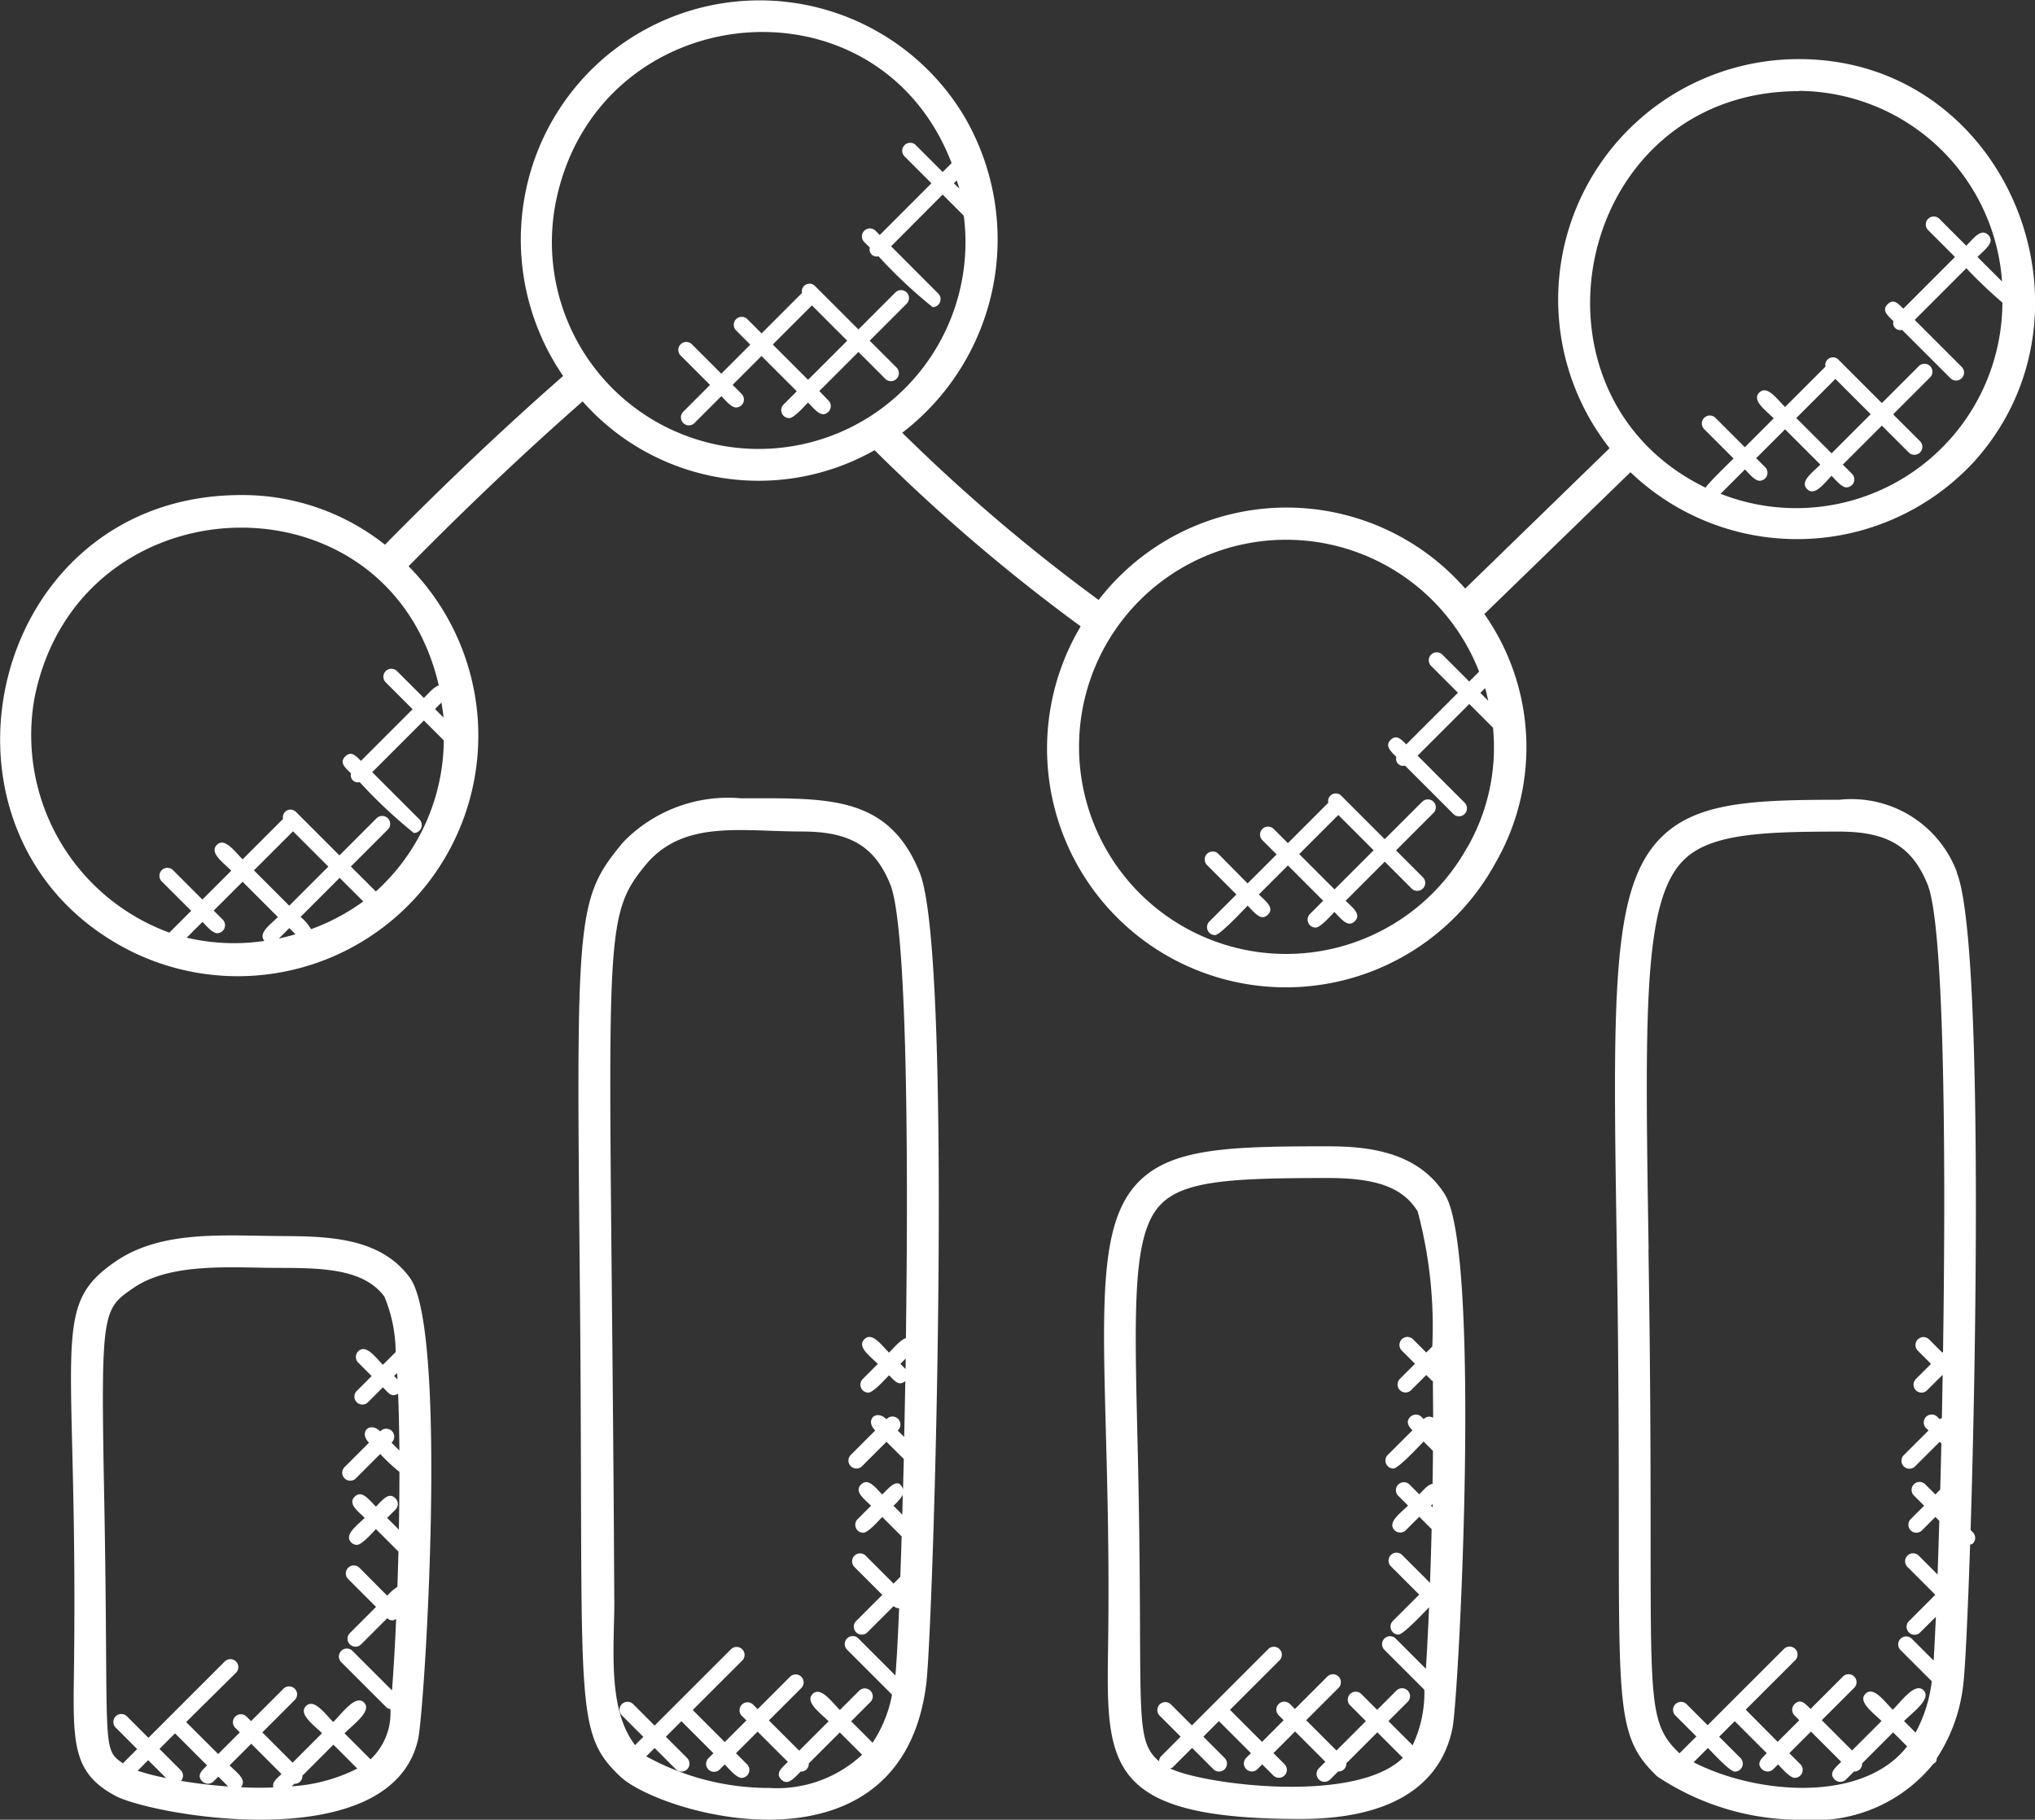
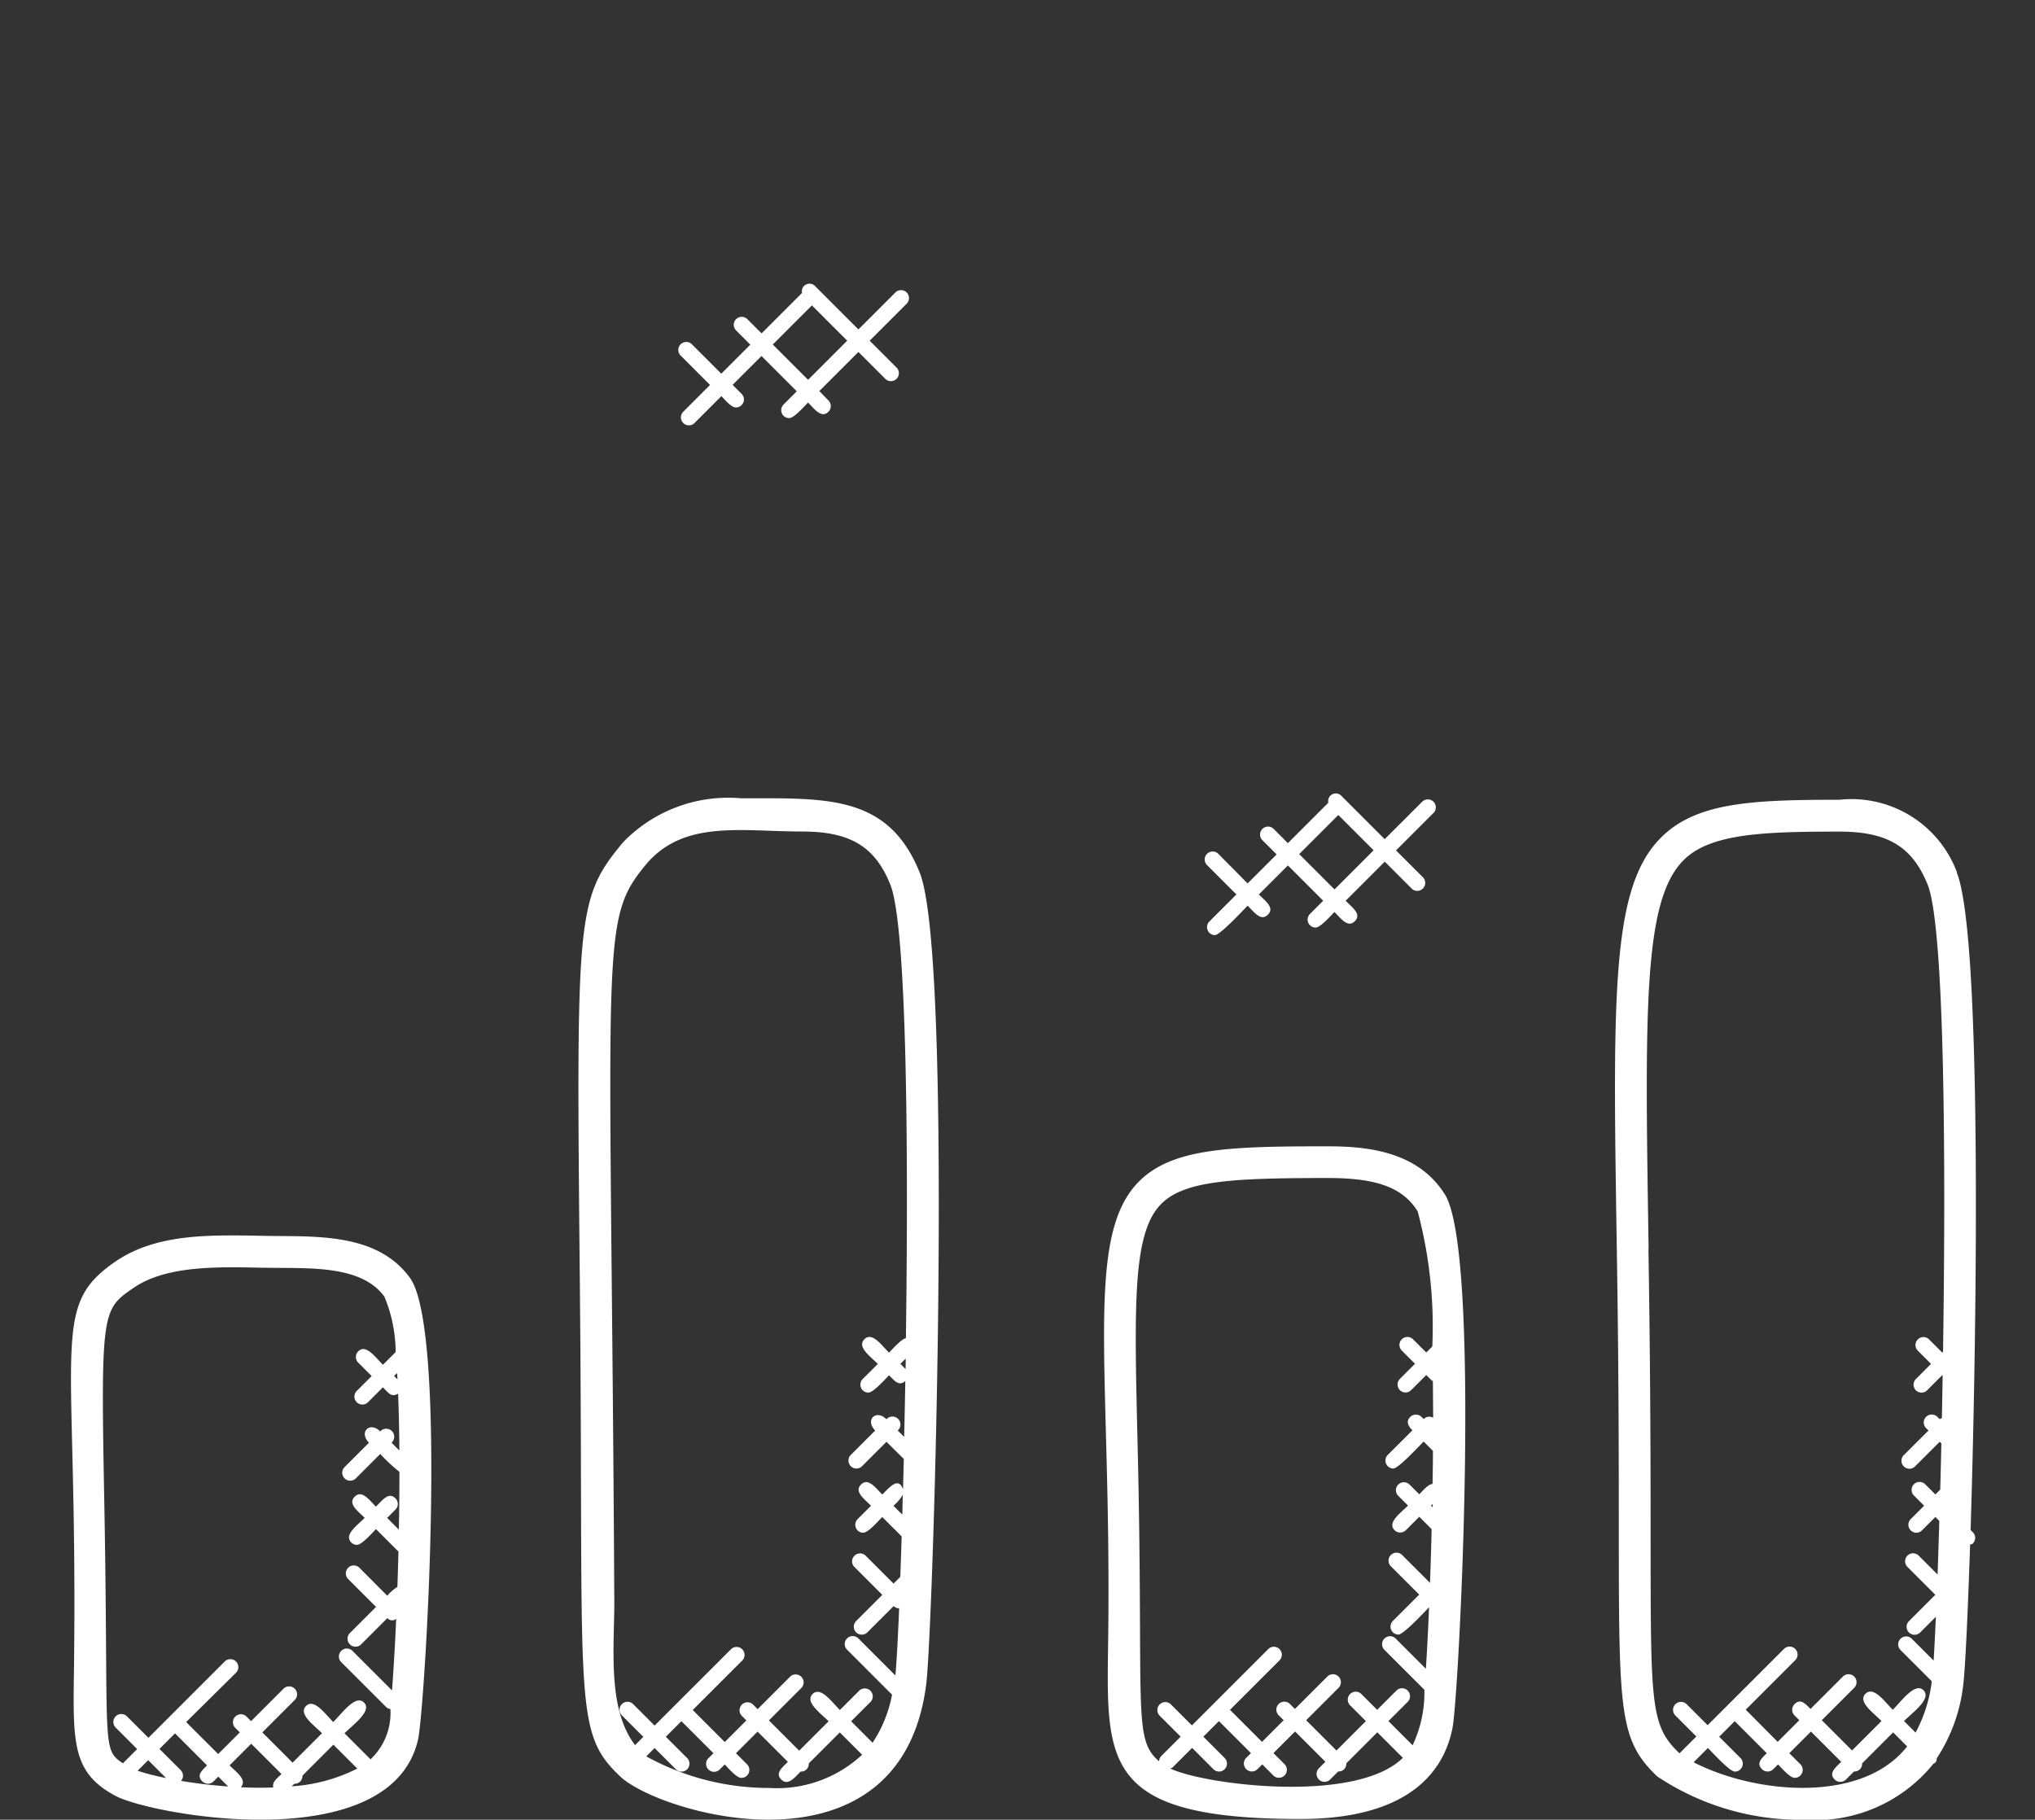
<svg xmlns="http://www.w3.org/2000/svg" width="70.46" height="63.01" viewBox="0 0 70.46 63.01">
  <rect x="0" y="0" width="70.46" height="63.01" fill="#333333" stroke="none" />
  <g id="growth" transform="translate(-13009.735 -8284)">
    <path id="Path_5742" data-name="Path 5742" d="M521.24,253.152a3.9,3.9,0,0,0-4.079-2.517c-3.037,0-4.969.089-6.187,1.326-1.711,1.738-1.653,5.4-1.513,14.253.249,15.372-.413,16.507,1.4,18.239a8.929,8.929,0,0,0,5.1,1.5h0a5.255,5.255,0,0,0,4.458-1.935c.064-.042.109-.044.121-.195a5.825,5.825,0,0,0,.917-2.555c.062-.484.153-2.32.236-4.841.032-.013.067-.013.094-.039a.275.275,0,0,0,0-.39l-.077-.077c.237-7.594.386-20.637-.479-22.768ZM510.562,266.2c-.13-8.277-.191-12.054,1.2-13.463.914-.928,2.731-1,5.4-1,1.666,0,2.524.513,3.059,1.831.578,1.426.64,9.224.535,16.184l-.026.026-.465-.465a.276.276,0,0,0-.39.39l.465.465-.525.525a.276.276,0,0,0,.195.47.271.271,0,0,0,.195-.081l.525-.525.013.013c-.009.5-.018.992-.027,1.476-.02.012-.044.009-.06.025l-.014.014-.075-.075a.276.276,0,1,0-.39.39l.075.075-.855.853a.275.275,0,1,0,.389.39l.855-.853.057.057c-.012.55-.025,1.086-.04,1.6l-.167.167-.345-.345a.276.276,0,1,0-.39.39l.345.345-.465.465a.276.276,0,0,0,.195.47.271.271,0,0,0,.195-.081l.465-.465.136.136c-.02.663-.04,1.284-.06,1.857l-.661-.661a.276.276,0,0,0-.39.39l.973.973-.914.914a.275.275,0,1,0,.389.39l.544-.543c-.027.615-.054,1.13-.078,1.517l-.764-.763a.276.276,0,0,0-.39.39l1.09,1.09a4.983,4.983,0,0,1-.561,1.777l-.4-.4c.311-.311.964-.775.675-1.065s-.753.364-1.064.675c-.292-.292-.666-.829-.944-.555s.263.653.554.944l-1.02,1.02-1.048-1.048,1.13-1.13a.276.276,0,0,0-.39-.39l-1.13,1.13c-.188-.188-.347-.372-.554-.165a.275.275,0,0,0,0,.39l.165.165-.749.749-1.106-1.114,1.722-1.721a.276.276,0,0,0-.39-.39l-2.651,2.649-.734-.734a.276.276,0,0,0-.39.39l.734.734-.584.584c-1.411-1.348-.826-2.133-1.075-17.467Zm1.553,17.768.5-.5c.138.138.755.818.933.818a.276.276,0,0,0,.195-.47l-.738-.738.539-.539,1.109,1.109c-.188.188-.372.347-.165.554a.276.276,0,0,0,.39,0l.165-.165c.131.131.41.465.579.465a.276.276,0,0,0,.195-.47l-.384-.384.749-.749,1.048,1.048c-.21.21-.446.392-.225.613a.276.276,0,0,0,.39,0l.279-.279a.264.264,0,0,0,.28-.28l1.074-1.074.485.485c-1.532,1.969-5.2,1.673-7.393.551Z" transform="translate(12556.255 8061.058)" fill="#fff" />
    <path id="Path_5743" data-name="Path 5743" d="M380.875,343.09c-3.428,0-5.425.058-6.579,1.24-1.9,1.944-.919,6.574-1.046,15.881-.056,4.2-.233,6.171,6.657,6.171,3.841,0,4.984-1.716,5.266-3.154.228-1.159,1-16.444-.262-18.468-.927-1.479-2.642-1.669-4.036-1.669Zm3.608,12.5-.056-.056.058-.058C384.484,355.515,384.484,355.553,384.482,355.592Zm-9.089,9.043c.03-.013.065-.012.089-.038l.674-.674.737.738a.275.275,0,0,0,.389-.39l-.737-.737.539-.539,1.109,1.109-.165.165a.276.276,0,0,0,.195.47.271.271,0,0,0,.195-.081l.165-.165.384.384a.275.275,0,0,0,.389-.39l-.384-.384.749-.749,1.049,1.049-.225.225a.276.276,0,0,0,.195.47.272.272,0,0,0,.195-.081l.279-.279a.265.265,0,0,0,.281-.281l1.074-1.074.884.884c-1.653,1.622-6.959.915-8.06.365Zm8.4-.8-.84-.84.675-.675a.276.276,0,0,0-.39-.39l-.675.675-.555-.555a.276.276,0,0,0-.39.39l.555.555-1.019,1.019-1.049-1.049,1.129-1.129a.276.276,0,0,0-.39-.39l-1.129,1.129-.164-.164a.276.276,0,1,0-.39.39l.164.164-.749.749-1.109-1.109,1.722-1.721a.276.276,0,0,0-.39-.39l-2.65,2.65-.734-.734a.276.276,0,0,0-.39.39l.734.734-.674.674a.275.275,0,0,0-.075.179c-.926-.805-.519-1.72-.742-10.988-.117-4.856-.175-7.294.807-8.3.8-.819,2.456-.909,5.79-.909,1.69,0,2.59.335,3.1,1.154a15.428,15.428,0,0,1,.507,4.679l-.209.209-.465-.465a.276.276,0,0,0-.39.39l.465.465-.524.524a.276.276,0,0,0,.195.47.271.271,0,0,0,.195-.081l.524-.524.195.195c.01.01.024.007.035.014,0,.416.008.842.008,1.272a.262.262,0,0,0-.313.032l-.014.014-.075-.075a.275.275,0,0,0-.39,0c-.161.161-.069.319.075.463l-.855.853a.276.276,0,0,0,.195.47c.177,0,.911-.8,1.048-.934l.322.322c0,.382-.007.764-.013,1.146-.159.013-.336.235-.46.359l-.345-.345a.276.276,0,0,0-.39.39l.345.345c-.273.273-.728.59-.465.853a.276.276,0,0,0,.39,0l.465-.465.428.428c-.015.642-.035,1.265-.056,1.861l-.957-.957a.276.276,0,1,0-.39.39l.973.973-.914.914a.276.276,0,0,0,.195.47c.177,0,.921-.806,1.06-.945-.033.8-.07,1.517-.11,2.129l-1.054-1.054a.276.276,0,0,0-.39.39l1.392,1.391a4.268,4.268,0,0,1-.408,1.923Z" transform="translate(12674.854 7980.602)" fill="#fff" />
    <path id="Path_5744" data-name="Path 5744" d="M238.523,250.246a5.067,5.067,0,0,0-4.058,1.479c-.047.053-.1.108-.139.162-1.527,1.866-1.52,2.613-1.4,15.1.144,14.636-.269,15.542,1.393,17.124,1.4,1.327,9.721,3.716,10.6-3.186.245-1.924.955-25.206-.227-28.113-1.093-2.7-3.212-2.567-6.173-2.567Zm5.68,19.76-.178-.178.184-.184c0,.123,0,.241-.006.362Zm-.114,5.04-.305-.305a1.542,1.542,0,0,0,.324-.376C244.1,274.594,244.1,274.824,244.09,275.046Zm-9.97,2.933c-.023-4.446-.059-8.055-.088-11-.118-12.112-.126-12.837,1.151-14.4l.1-.119c1.315-1.465,3.265-1.065,5.334-1.065,1.666,0,2.524.513,3.058,1.831.566,1.393.636,8.876.542,15.714-.159.028-.459.372-.584.5-.272-.272-.589-.729-.853-.465s.192.582.465.855l-.524.524a.276.276,0,0,0,.195.47c.175,0,.593-.478.719-.6.2.2.338.388.561.2-.011.659-.024,1.3-.039,1.935l-.223-.223a.276.276,0,1,0-.39-.389c-.362-.361-.753.026-.39.389l-.853.853a.276.276,0,0,0,.39.39l.853-.853c.639.638.6.59.6.59q-.013.537-.026,1.05c-.163-.42-.435-.1-.719.186-.247-.247-.489-.589-.735-.345s.1.488.345.734l-.465.465a.276.276,0,0,0,.195.47c.172,0,.529-.415.659-.545l.672.671c-.015.5-.031.961-.047,1.4l-.233.235-.973-.973a.276.276,0,0,0-.39.39l.973.973-.914.914a.276.276,0,0,0,.39.39l.917-.916a.257.257,0,0,0,.19.075c-.046,1.1-.091,1.915-.13,2.328l-1.275-1.275a.276.276,0,1,0-.39.39l1.549,1.55a4.478,4.478,0,0,1-.674,1.663l-.742-.742.675-.675a.276.276,0,0,0-.39-.39l-.675.675c-.29-.29-.668-.829-.944-.554s.263.653.554.944l-1.019,1.018-1.048-1.048,1.129-1.129a.276.276,0,0,0-.39-.39l-1.129,1.129-.164-.164a.276.276,0,0,0-.39.39l.164.164-.749.749-1.109-1.109,1.722-1.721a.276.276,0,0,0-.39-.39l-2.652,2.65-.735-.735a.276.276,0,1,0-.39.39l.735.735-.286.286c-.976-1.275-.713-3.41-.718-5.051Zm5.348,6.534a8.806,8.806,0,0,1-4.241-1.094l.289-.289.737.737a.275.275,0,0,0,.389-.39l-.737-.737.539-.539,1.109,1.109-.165.165a.276.276,0,1,0,.39.39l.165-.165c.131.131.41.465.579.465a.276.276,0,0,0,.195-.47l-.384-.384.749-.749,1.048,1.048c-.21.21-.447.392-.225.614s.44-.051.668-.279a.265.265,0,0,0,.281-.281l1.074-1.074.773.773a4.328,4.328,0,0,1-3.235,1.149Z" transform="translate(12796.885 8061.397)" fill="#fff" />
    <path id="Path_5745" data-name="Path 5745" d="M104.2,366.879c-1.812-.03-3.7-.1-5.142.885-2.334,1.6-1.29,2.77-1.445,14.235-.034,2.462-.049,3.482,1.447,4.276,1.251.664,9.527,2.167,10.468-1.957.229-1,1.046-14.161-.281-15.983-1.162-1.6-3.353-1.419-5.047-1.456Zm4.613,4.968-.115-.115.1-.1C108.808,371.7,108.812,371.774,108.816,371.847Zm-7.7,12.259,1.109,1.109c-.187.187-.372.347-.164.554a.276.276,0,0,0,.39,0l.164-.164.341.341c-.587-.043-1.143-.111-1.632-.194a.271.271,0,0,0-.009-.369l-.737-.737Zm-.309,1.548a8.737,8.737,0,0,1-.987-.252l.367-.367Zm2.588.318c.227-.258-.14-.506-.39-.757l.749-.749,1.048,1.048c-.164.164-.322.263-.286.465A11.041,11.041,0,0,1,103.4,385.971Zm2.131-.4,1.074-1.074.827.828a5.847,5.847,0,0,1-2.27.614l.088-.088a.265.265,0,0,0,.281-.28Zm2.358-.568-.9-.9c.311-.311.965-.775.675-1.065s-.753.365-1.065.675c-.29-.291-.667-.829-.942-.554s.263.652.554.942l-1.019,1.019-1.048-1.048,1.13-1.13a.276.276,0,0,0-.39-.39l-1.13,1.13-.165-.165a.276.276,0,0,0-.39.39l.165.165-.749.749-1.109-1.107L103.232,382a.276.276,0,0,0-.39-.39l-2.65,2.65-.735-.735a.276.276,0,1,0-.39.39l.735.735-.494.494c-.755-.514-.489-.486-.641-8.884-.13-6.8-.087-6.828,1.015-7.582,1.156-.791,2.975-.722,4.5-.694s3.366-.117,4.18,1a5.044,5.044,0,0,1,.39,1.925l-.006,0-.435.435c-.272-.272-.59-.729-.855-.465a.275.275,0,0,0,0,.39l.465.465-.524.524a.276.276,0,0,0,.39.39l.524-.524c.2.2.293.361.526.219.024.613.039,1.278.044,1.969l-.272-.271a.276.276,0,1,0-.39-.389c-.36-.36-.754.024-.39.39l-.853.853a.276.276,0,0,0,.39.39l.853-.853a5.871,5.871,0,0,0,.664.619c0,.66-.007,1.333-.02,2l-.405-.405.287-.287a.275.275,0,0,0,0-.39c-.233-.233-.443.054-.676.287-.245-.245-.488-.589-.734-.345s.1.489.345.734c-.273.273-.728.59-.463.853a.274.274,0,0,0,.195.081c.172,0,.529-.415.659-.545l.778.778c-.01.415-.023.824-.037,1.223a1.543,1.543,0,0,0-.351.306l-.971-.976a.276.276,0,0,0-.39.39l.973.973-.914.914a.276.276,0,0,0,.39.39l.916-.916a.218.218,0,0,0,.305.026c-.042.948-.092,1.8-.144,2.477l-1.376-1.376a.276.276,0,0,0-.39.39l1.577,1.576a.256.256,0,0,0,.133.055,2.2,2.2,0,0,1-.68,1.734Z" transform="translate(12914.682 7959.913)" fill="#fff" />
-     <path id="Path_5746" data-name="Path 5746" d="M129.94,58.527,135,53.614a8.342,8.342,0,0,0,11.89-.357c4.688-5.179,1.133-13.947-6.049-13.947a8.326,8.326,0,0,0-6.563,13.472l-5,4.861a8.219,8.219,0,0,0-12.692.394,61.094,61.094,0,0,1-6.8-5.79,8.434,8.434,0,0,0,2.111-11.016,8.264,8.264,0,0,0-15.185,2.845,8.349,8.349,0,0,0,1.333,6.205c-2.081,1.828-4.108,3.749-6.169,5.843a7.939,7.939,0,0,0-4.983-1.719c-8.876,0-11.489,11.963-3.8,15.8a8.329,8.329,0,0,0,9.6-13.334c2.013-2.045,3.994-3.923,6.026-5.71a8.135,8.135,0,0,0,10.11,1.69,62.24,62.24,0,0,0,7.136,6.1,8.268,8.268,0,1,0,14.363,8.188,8.025,8.025,0,0,0-.38-8.605Zm10.9-18.117a7.1,7.1,0,0,1,7.026,6.6l-.85-.85c.254-.254.621-.512.372-.761s-.506.118-.761.372l-.938-.938a.276.276,0,0,0-.39.39l.938.938-1.789,1.79c-.183-.183-.34-.356-.543-.154-.217.217,0,.386.2.588a.243.243,0,0,0,.3.3l1.682,1.681a.276.276,0,0,0,.39-.39l-1.636-1.636,1.789-1.79a15.823,15.823,0,0,0,1.248,1.19,7.14,7.14,0,0,1-9.757,6.621l.843-.843c.131.131.34.392.506.392a.276.276,0,0,0,.195-.47l-.312-.312,1-1,1.222,1.222c-.274.274-.721.586-.459.848s.574-.185.848-.459c.132.132.346.4.512.4a.276.276,0,0,0,.195-.47l-.319-.317L143.705,52l.939.938a.276.276,0,0,0,.39-.39l-.939-.938,1.288-1.288a.276.276,0,0,0-.39-.39l-1.288,1.288-1.5-1.5a.265.265,0,0,0-.453.237l-1.4,1.4c-.282-.282-.623-.771-.892-.5s.22.609.5.892l-1,1-1.025-1.025a.276.276,0,0,0-.39.39l1.025,1.025c-.109.109-.9.873-.968,1.01-6.721-3.265-4.518-13.73,3.239-13.73Zm1.256,9.974,1.222,1.222-1.354,1.354-1.222-1.222ZM85.016,69.726l.542-.542c.131.131.339.392.506.392a.276.276,0,0,0,.195-.47l-.312-.312,1-1,1.222,1.222c-.267.267-.694.557-.468.827a7.091,7.091,0,0,1-2.69-.113Zm3.677-3.678,1.223,1.222-1.354,1.354L87.34,67.4Zm.26,2.965,1.354-1.354.818.817a7.28,7.28,0,0,1-1.808.961,1.6,1.6,0,0,0-.364-.425Zm-.175.6c-.191.054-.381.107-.575.147l.361-.361Zm5.13-7.5-.3-.3.224-.224c.025.173.058.345.071.519ZM93.741,61c-.158.031-.393.307-.518.431l-.938-.938a.276.276,0,0,0-.39.39l.938.938-1.789,1.789c-.183-.183-.34-.356-.543-.154-.217.217,0,.386.2.588a.243.243,0,0,0,.3.3,16.909,16.909,0,0,0,1.875,1.762.276.276,0,0,0,.195-.47L91.435,64l1.789-1.789.689.689a7.116,7.116,0,0,1-2.353,5.231l-.865-.864,1.288-1.288a.276.276,0,0,0-.39-.39L90.3,66.882l-1.5-1.5a.265.265,0,0,0-.453.237l-1.4,1.4c-.282-.282-.623-.771-.892-.5s.22.609.5.892l-1,1-1.025-1.025a.276.276,0,0,0-.39.39L85.167,68.8l-.756.756a7.28,7.28,0,0,1-4.669-8.125c1.509-7.6,12.264-7.976,14-.423Zm36.336.53-.274-.274.166-.166c.045.147.072.294.108.441ZM111.766,43.8l-.191-.191.1-.1c.027.1.065.194.088.293Zm-13.979.483c1.406-7.1,11.115-8.107,13.709-1.373l-.309.309-.938-.938a.276.276,0,0,0-.39.39l.938.938L109.008,45.4l-.154-.154a.276.276,0,0,0-.39.39l.2.2a.243.243,0,0,0,.3.3,16.908,16.908,0,0,0,1.875,1.762.276.276,0,0,0,.195-.47L109.4,45.792,111.185,44l.732.732a7.16,7.16,0,1,1-14.13-.448Zm31.573,22.3a7.171,7.171,0,1,1,.4-6.064l-.342.342-.938-.938a.276.276,0,0,0-.39.39l.937.937-1.79,1.789c-.183-.183-.34-.357-.543-.154s0,.386.2.588a.243.243,0,0,0,.3.3l1.682,1.682a.276.276,0,0,0,.39-.39l-1.636-1.636,1.79-1.789.821.821a6.958,6.958,0,0,1-.876,4.122Z" transform="translate(12931.188 8246.737)" fill="#fff" />
    <path id="Path_5747" data-name="Path 5747" d="M264.29,116.654l1.354-1.354.938.938a.276.276,0,0,0,.39-.39l-.938-.938,1.288-1.288a.276.276,0,0,0-.39-.39l-1.288,1.288-1.5-1.5a.265.265,0,0,0-.453.237l-1.4,1.4-.5-.5a.276.276,0,0,0-.39.39l.5.5-1.005,1.005-1.025-1.025a.276.276,0,0,0-.39.39l1.025,1.025-.935.936a.276.276,0,0,0,.39.39l.938-.938c.131.131.34.392.506.392a.276.276,0,0,0,.195-.47l-.312-.312,1-1,1.222,1.222-.459.459a.276.276,0,0,0,.195.47c.171,0,.523-.409.653-.539.242.242.468.557.707.318a.275.275,0,0,0,0-.39Zm-1.611-1.612,1.354-1.354,1.222,1.222-1.354,1.354Z" transform="translate(12773.813 8180.887)" fill="#fff" />
    <path id="Path_5748" data-name="Path 5748" d="M407.392,249.209,406.1,250.5l-1.5-1.5a.265.265,0,0,0-.452.238l-1.4,1.4-.5-.5a.276.276,0,0,0-.39.39l.5.5-1.005,1.005L400.331,251a.276.276,0,0,0-.39.39l1.025,1.025-.938.937a.276.276,0,0,0,.195.47c.177,0,.994-.88,1.132-1.019.239.239.461.551.7.312s-.071-.461-.312-.7l1.005-1.005,1.222,1.222-.459.459a.276.276,0,0,0,.195.47c.171,0,.523-.409.653-.539.242.242.468.557.707.318s-.078-.467-.318-.707l1.354-1.354.938.938a.276.276,0,0,0,.39-.39l-.938-.938,1.288-1.288a.275.275,0,1,0-.388-.389Zm-3.03,3.03-1.222-1.222,1.354-1.354,1.222,1.222Z" transform="translate(12651.579 8062.557)" fill="#fff" />
  </g>
</svg>